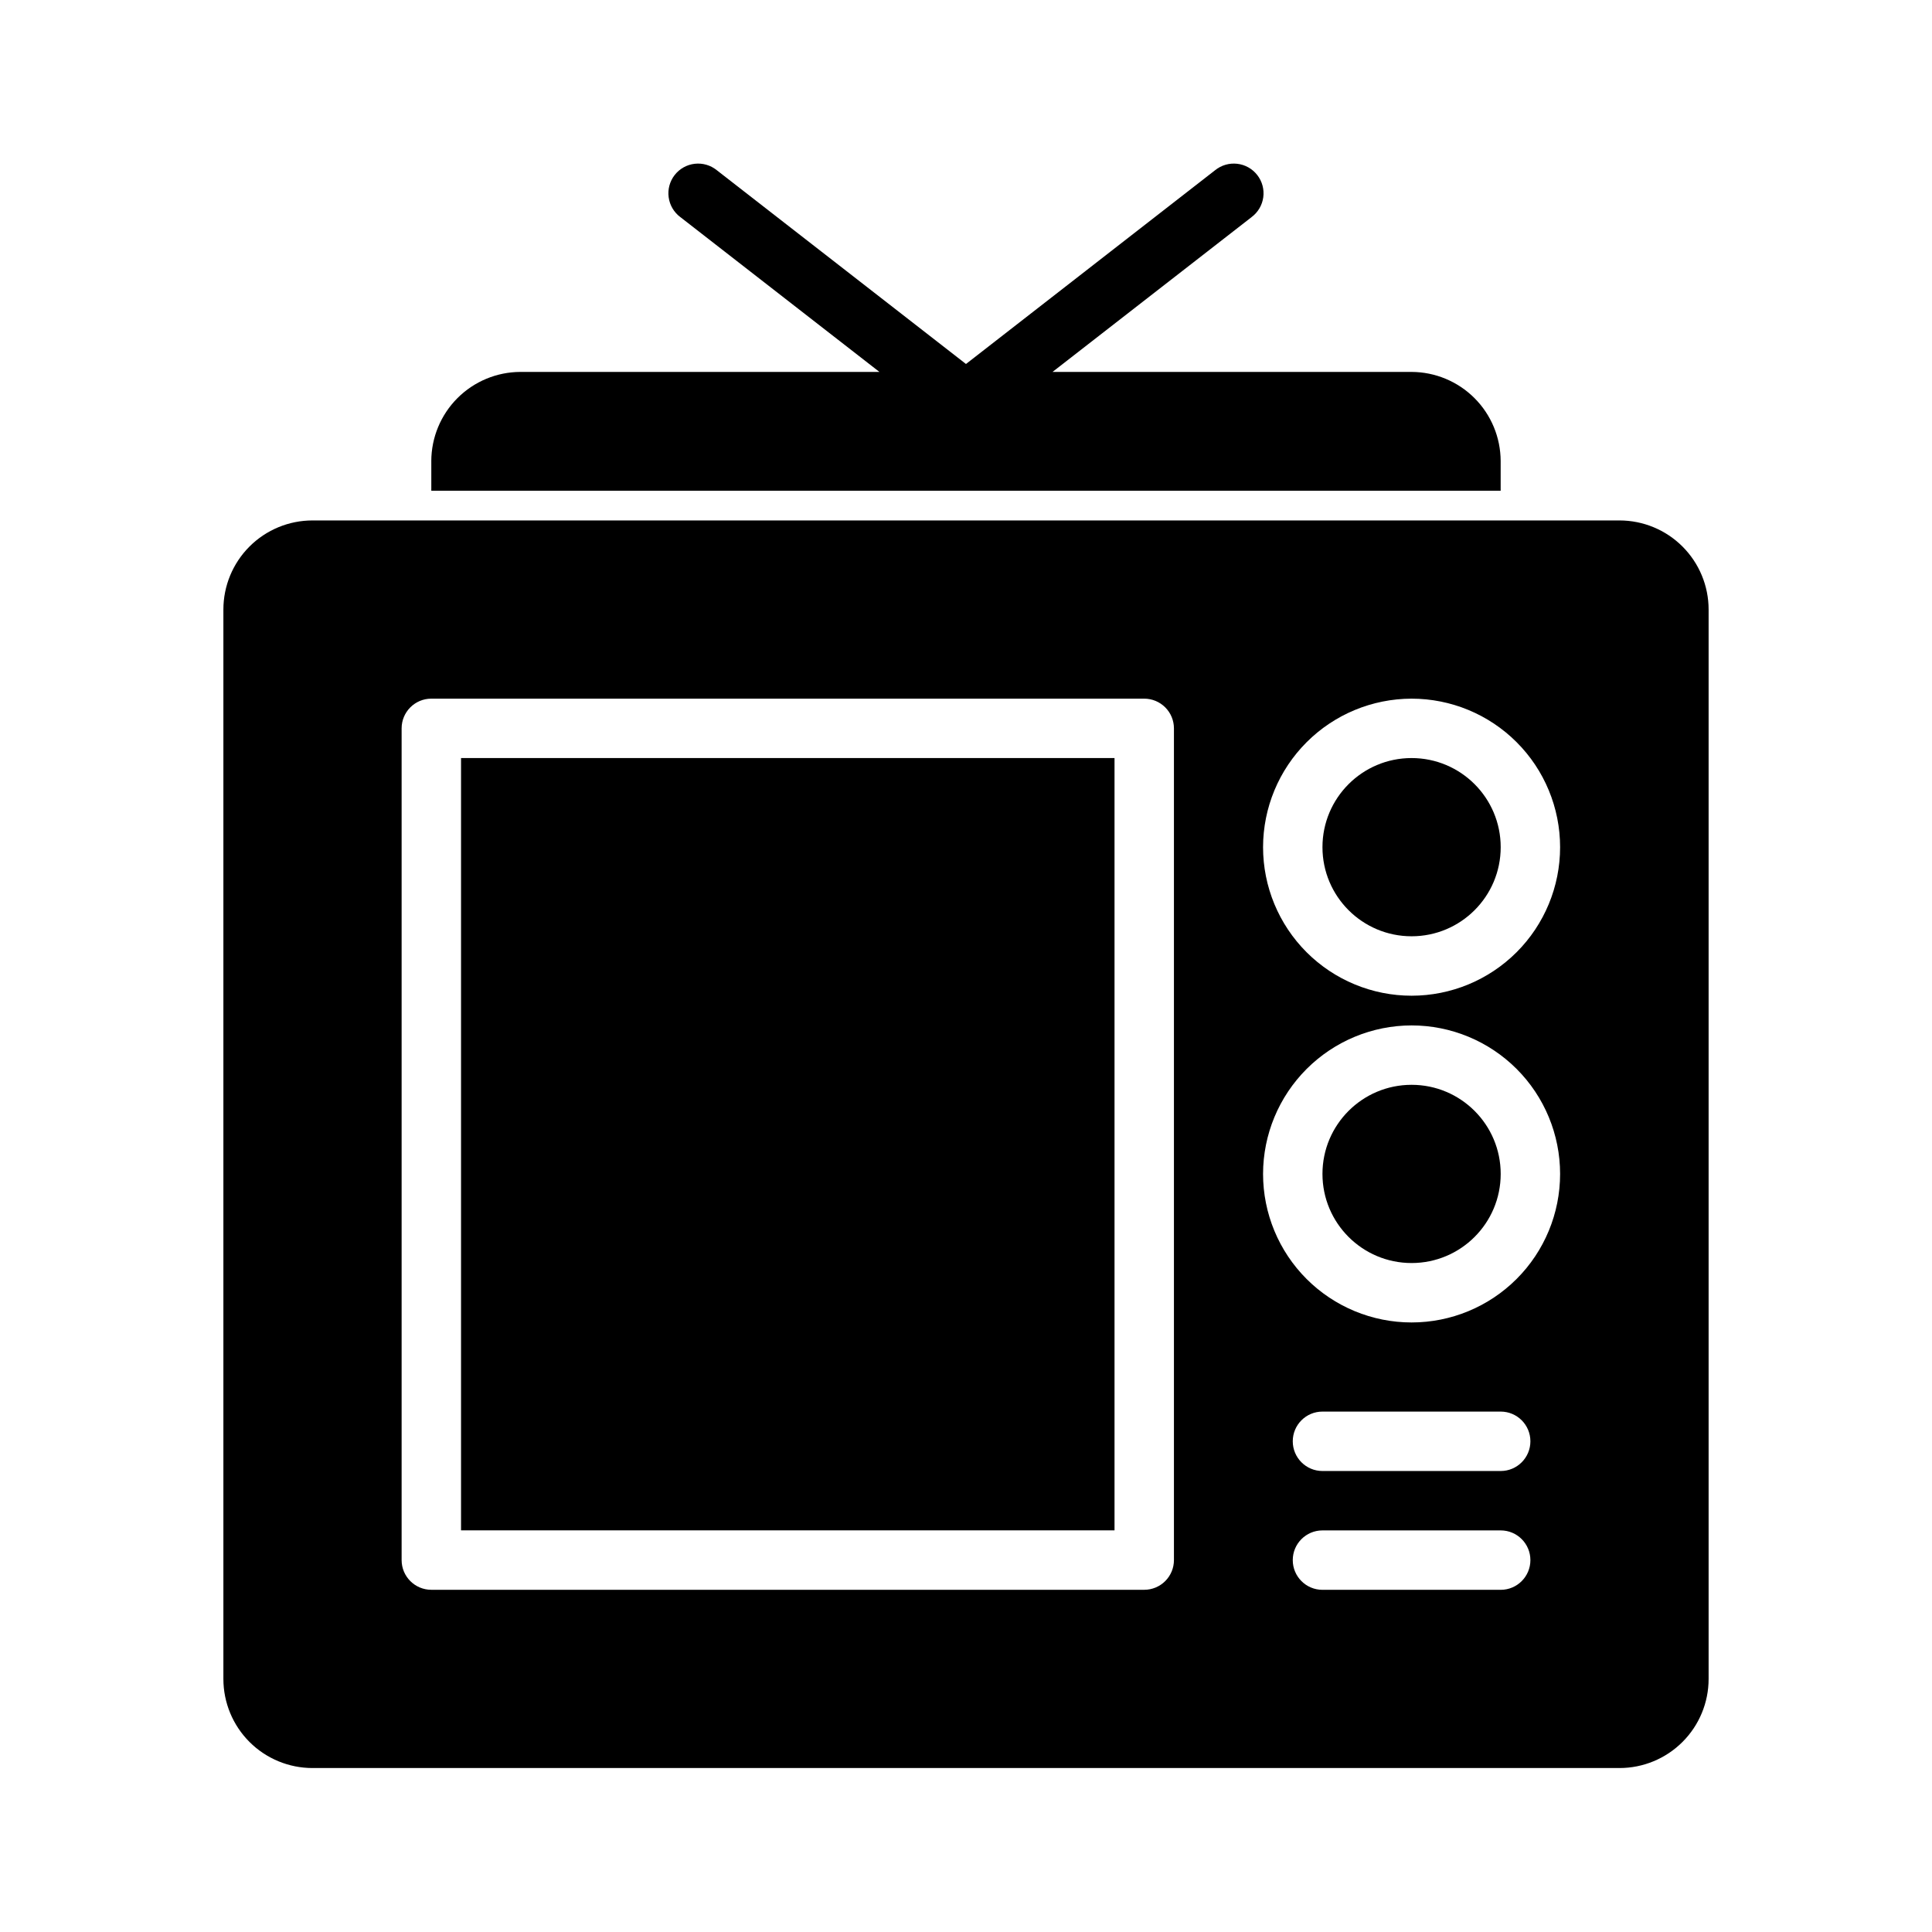
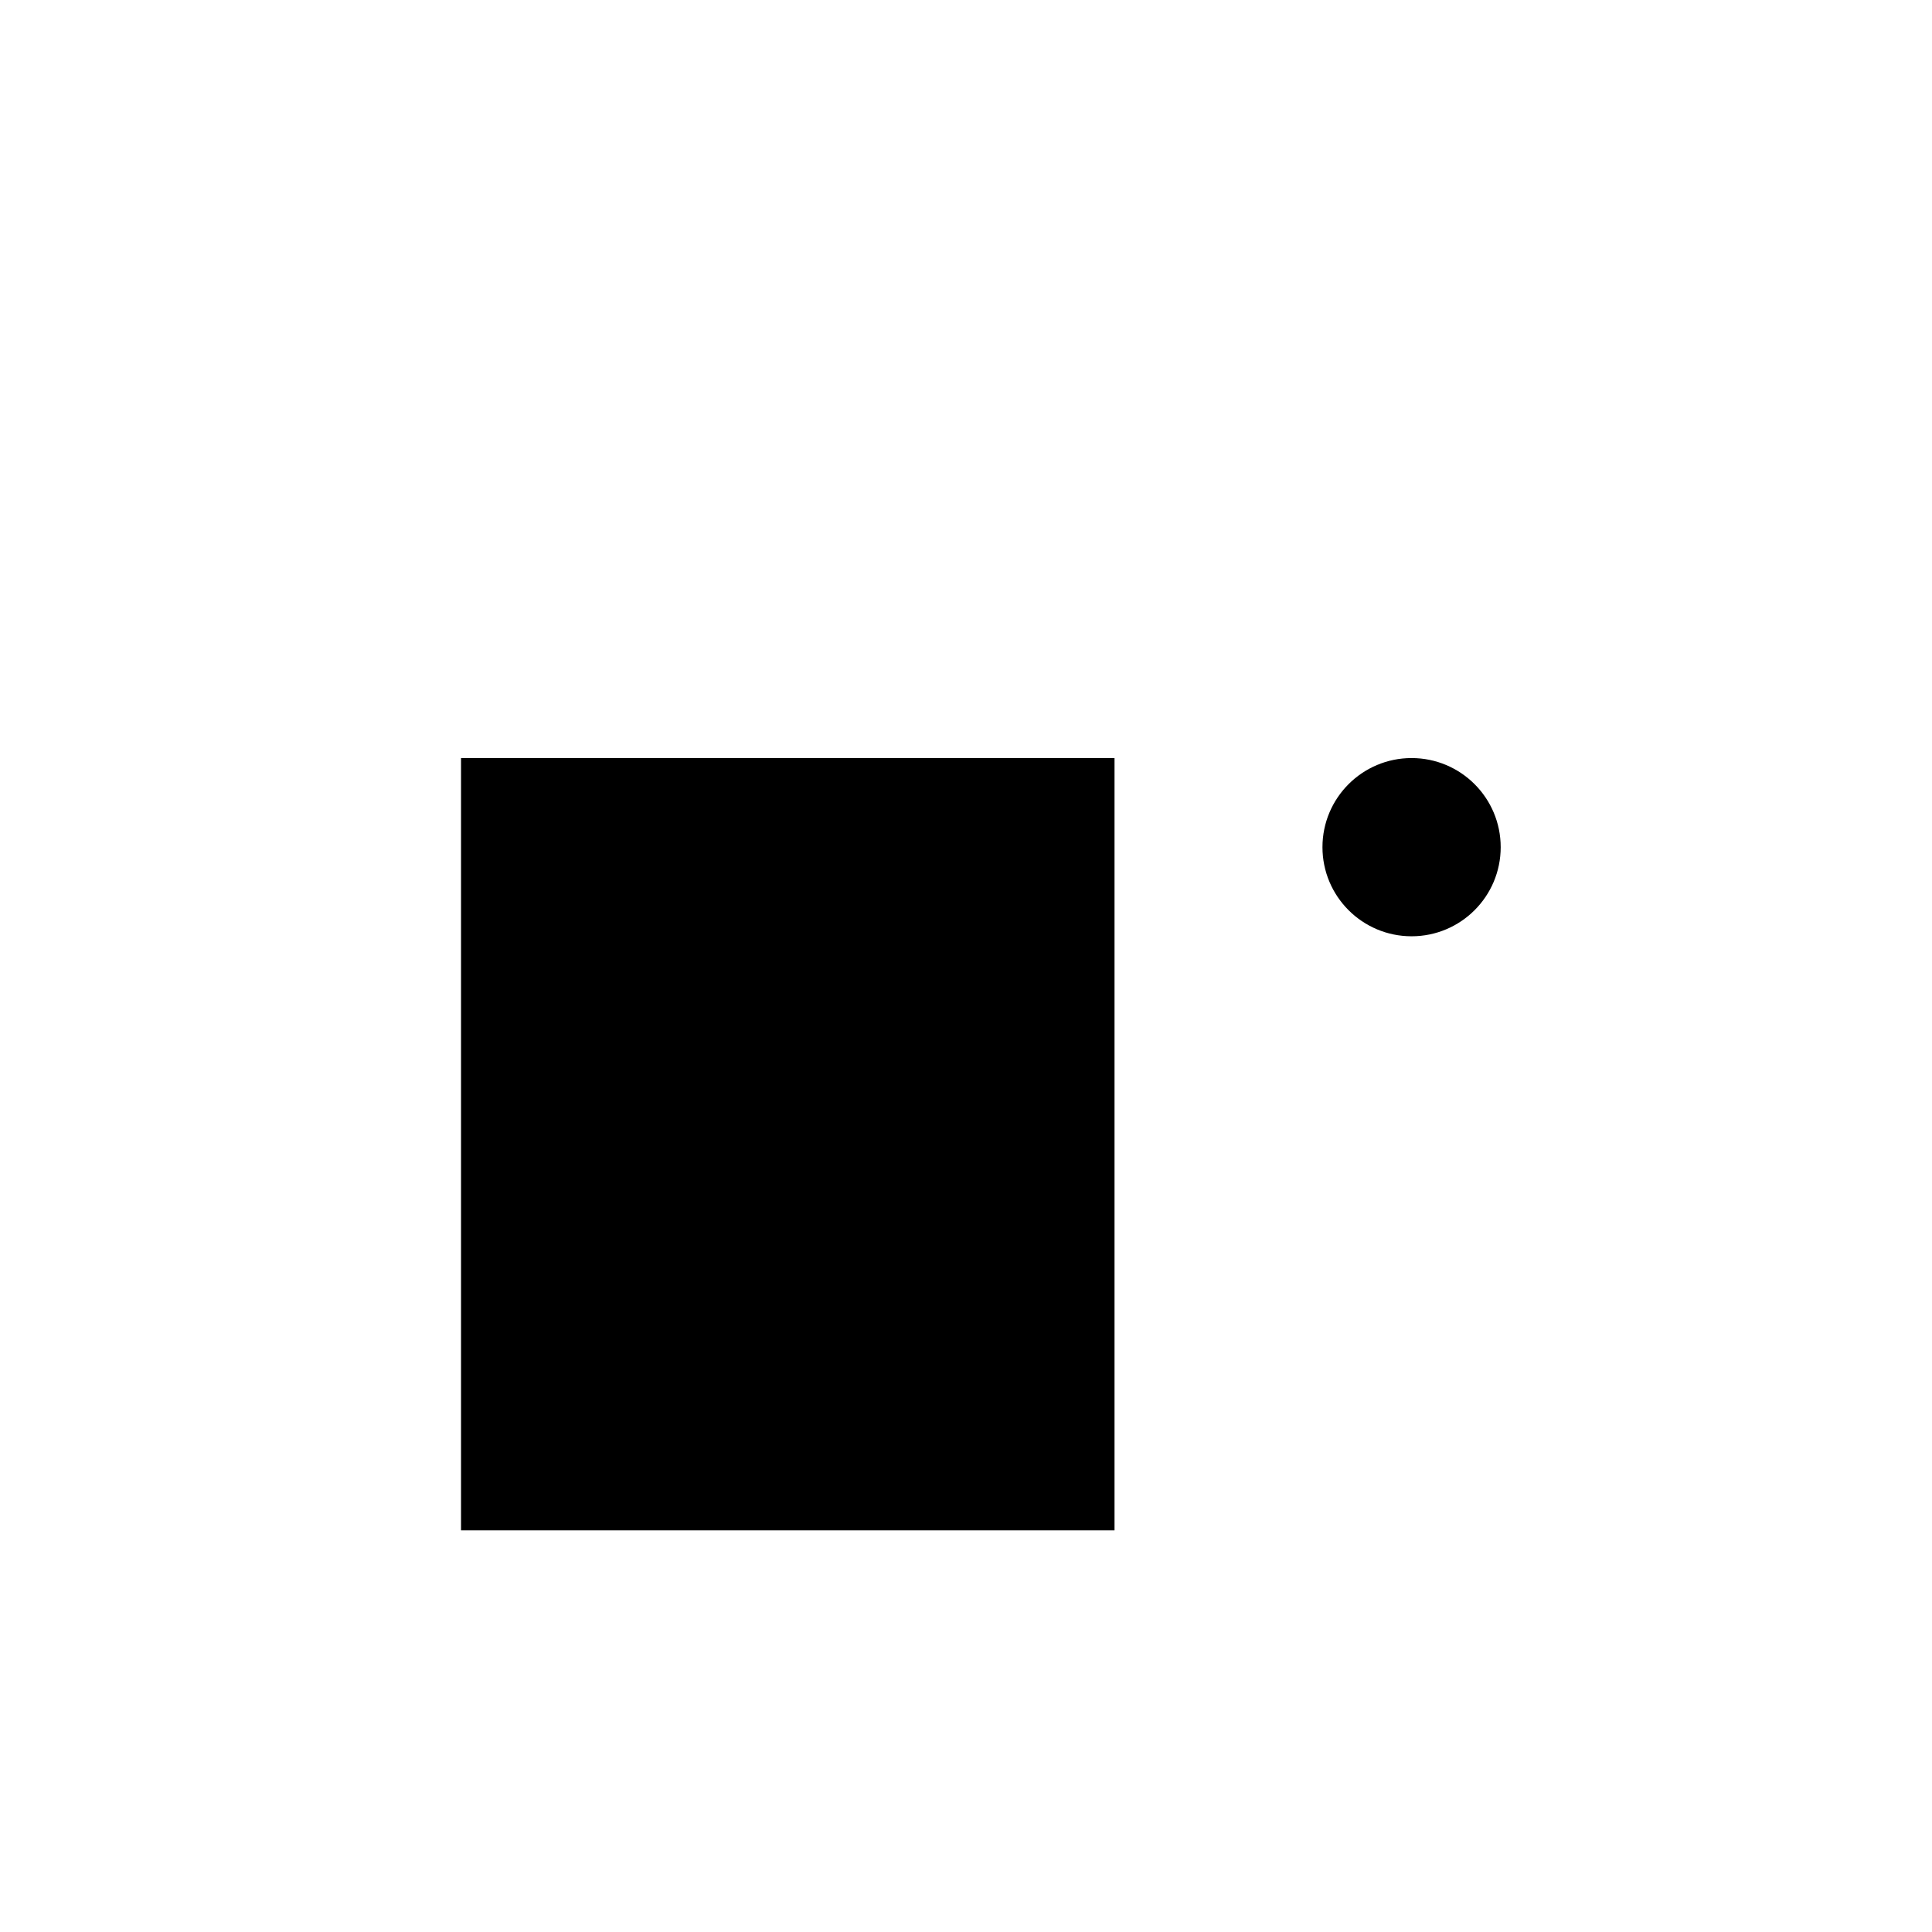
<svg xmlns="http://www.w3.org/2000/svg" fill="#000000" width="800px" height="800px" version="1.1" viewBox="144 144 512 512">
  <g>
-     <path d="m258.3 266.18v7.871h283.39v-7.871c-0.02-6.258-2.512-12.254-6.938-16.68-4.426-4.426-10.422-6.918-16.68-6.938h-95.141l52.742-41.02v-0.004c1.699-1.262 2.82-3.156 3.106-5.254 0.285-2.102-0.289-4.227-1.59-5.894-1.301-1.672-3.219-2.75-5.324-2.988-2.106-0.238-4.215 0.379-5.859 1.715l-66.012 51.344-66.023-51.344c-1.645-1.336-3.754-1.953-5.859-1.715-2.106 0.238-4.023 1.316-5.324 2.988-1.301 1.668-1.871 3.793-1.586 5.894 0.285 2.098 1.402 3.992 3.102 5.254l52.75 41.023h-95.141c-6.258 0.02-12.254 2.512-16.68 6.938-4.422 4.426-6.918 10.422-6.938 16.68z" />
    <path d="m266.18 344.89h173.18v204.67h-173.18z" />
    <path d="m541.7 368.51c0 13.043-10.574 23.613-23.617 23.613s-23.617-10.57-23.617-23.613 10.574-23.617 23.617-23.617 23.617 10.574 23.617 23.617" />
-     <path d="m541.7 455.1c0 13.043-10.574 23.617-23.617 23.617s-23.617-10.574-23.617-23.617c0-13.043 10.574-23.613 23.617-23.613s23.617 10.57 23.617 23.613" />
-     <path d="m203.2 305.54v283.39c0 6.266 2.488 12.273 6.914 16.699 4.43 4.43 10.438 6.918 16.699 6.918h346.37c6.262 0 12.27-2.488 16.699-6.918 4.43-4.426 6.918-10.434 6.918-16.699v-283.39c0-6.266-2.488-12.27-6.918-16.699-4.43-4.43-10.438-6.918-16.699-6.918h-346.37c-6.262 0-12.27 2.488-16.699 6.918-4.426 4.43-6.914 10.434-6.914 16.699zm338.5 259.78h-47.234c-4.348 0-7.871-3.527-7.871-7.875s3.523-7.871 7.871-7.871h47.234c4.348 0 7.871 3.523 7.871 7.871s-3.523 7.875-7.871 7.875zm0-31.488h-47.234c-4.348 0-7.871-3.527-7.871-7.875 0-4.348 3.523-7.871 7.871-7.871h47.234c4.348 0 7.871 3.523 7.871 7.871 0 4.348-3.523 7.875-7.871 7.875zm-23.617-204.68c10.441 0 20.449 4.148 27.832 11.531 7.383 7.379 11.527 17.391 11.527 27.832 0 10.438-4.144 20.449-11.527 27.832-7.383 7.379-17.391 11.527-27.832 11.527-10.438 0-20.449-4.148-27.832-11.527-7.379-7.383-11.527-17.395-11.527-27.832 0.012-10.438 4.164-20.441 11.543-27.82 7.379-7.379 17.383-11.527 27.816-11.543zm0 86.594c10.441 0 20.449 4.148 27.832 11.527 7.383 7.383 11.527 17.395 11.527 27.832 0 10.441-4.144 20.453-11.527 27.832-7.383 7.383-17.391 11.527-27.832 11.527-10.438 0-20.449-4.144-27.832-11.527-7.379-7.379-11.527-17.391-11.527-27.832 0.012-10.434 4.164-20.438 11.543-27.816 7.379-7.379 17.383-11.531 27.816-11.543zm-267.65-78.719c0-4.348 3.523-7.875 7.871-7.875h188.93c2.09 0 4.09 0.832 5.566 2.309 1.477 1.477 2.305 3.477 2.305 5.566v220.41c0 2.09-0.828 4.09-2.305 5.566-1.477 1.477-3.477 2.309-5.566 2.309h-188.93c-4.348 0-7.871-3.527-7.871-7.875z" />
  </g>
</svg>